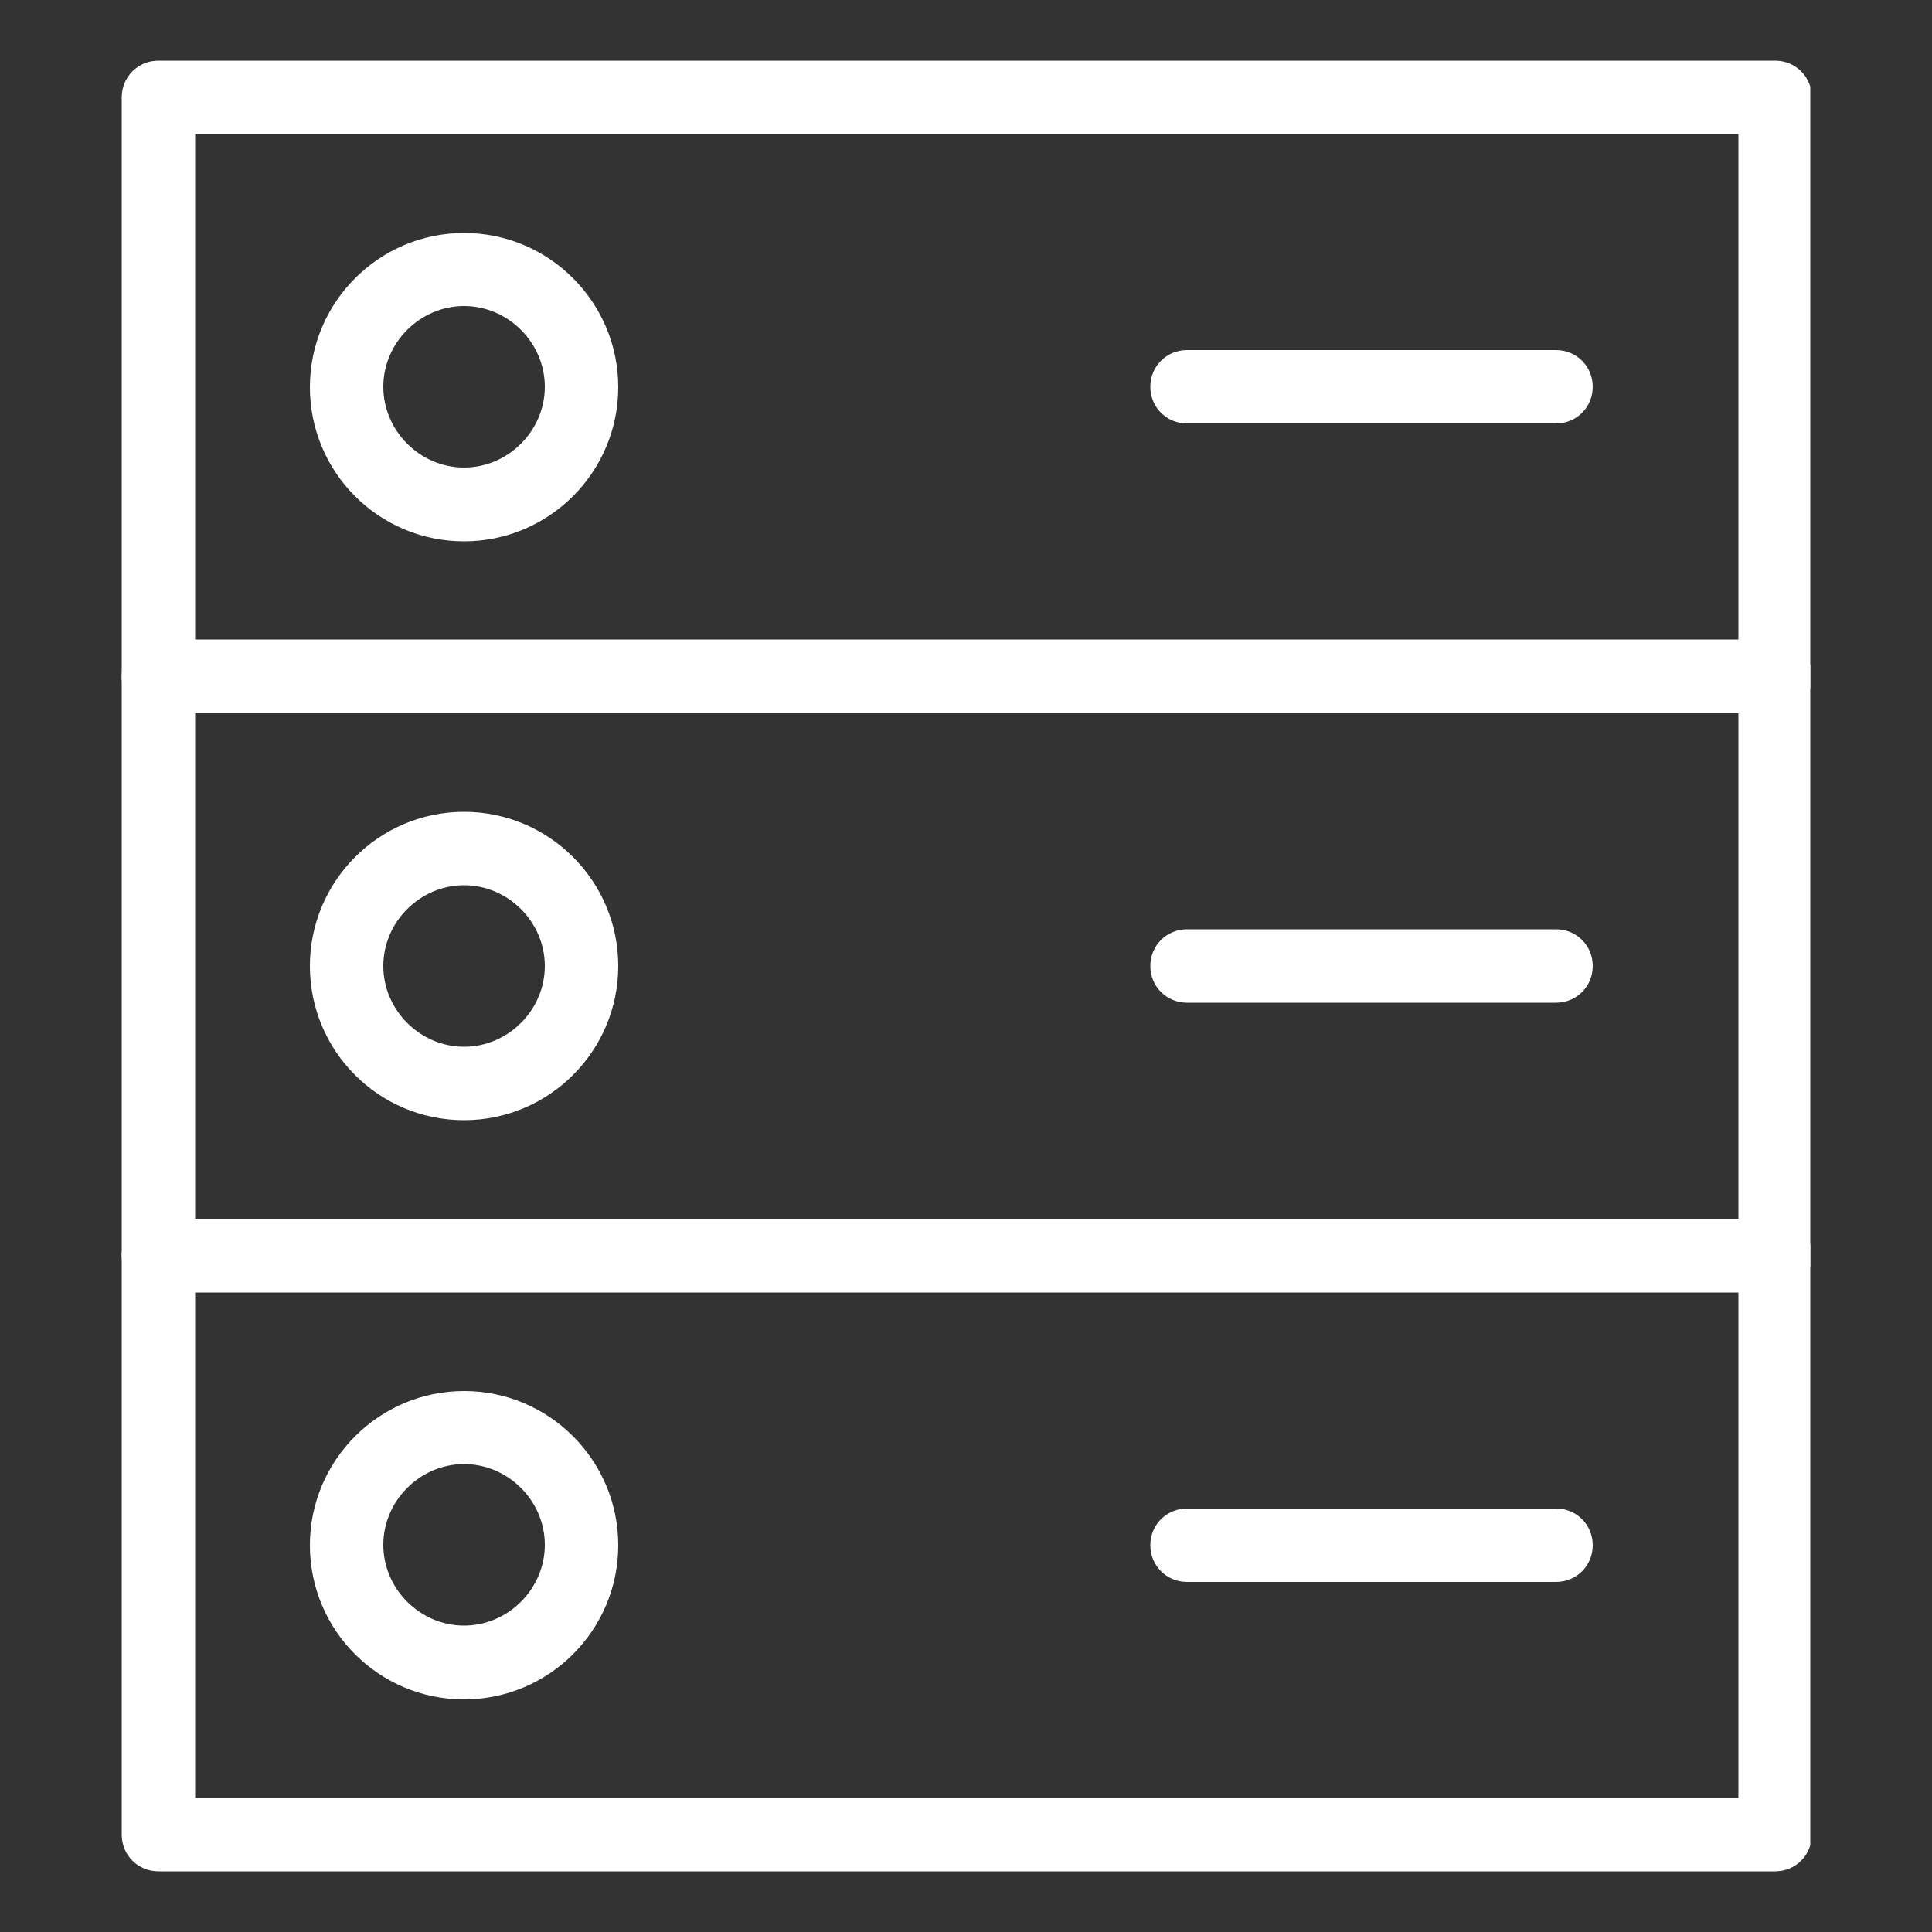
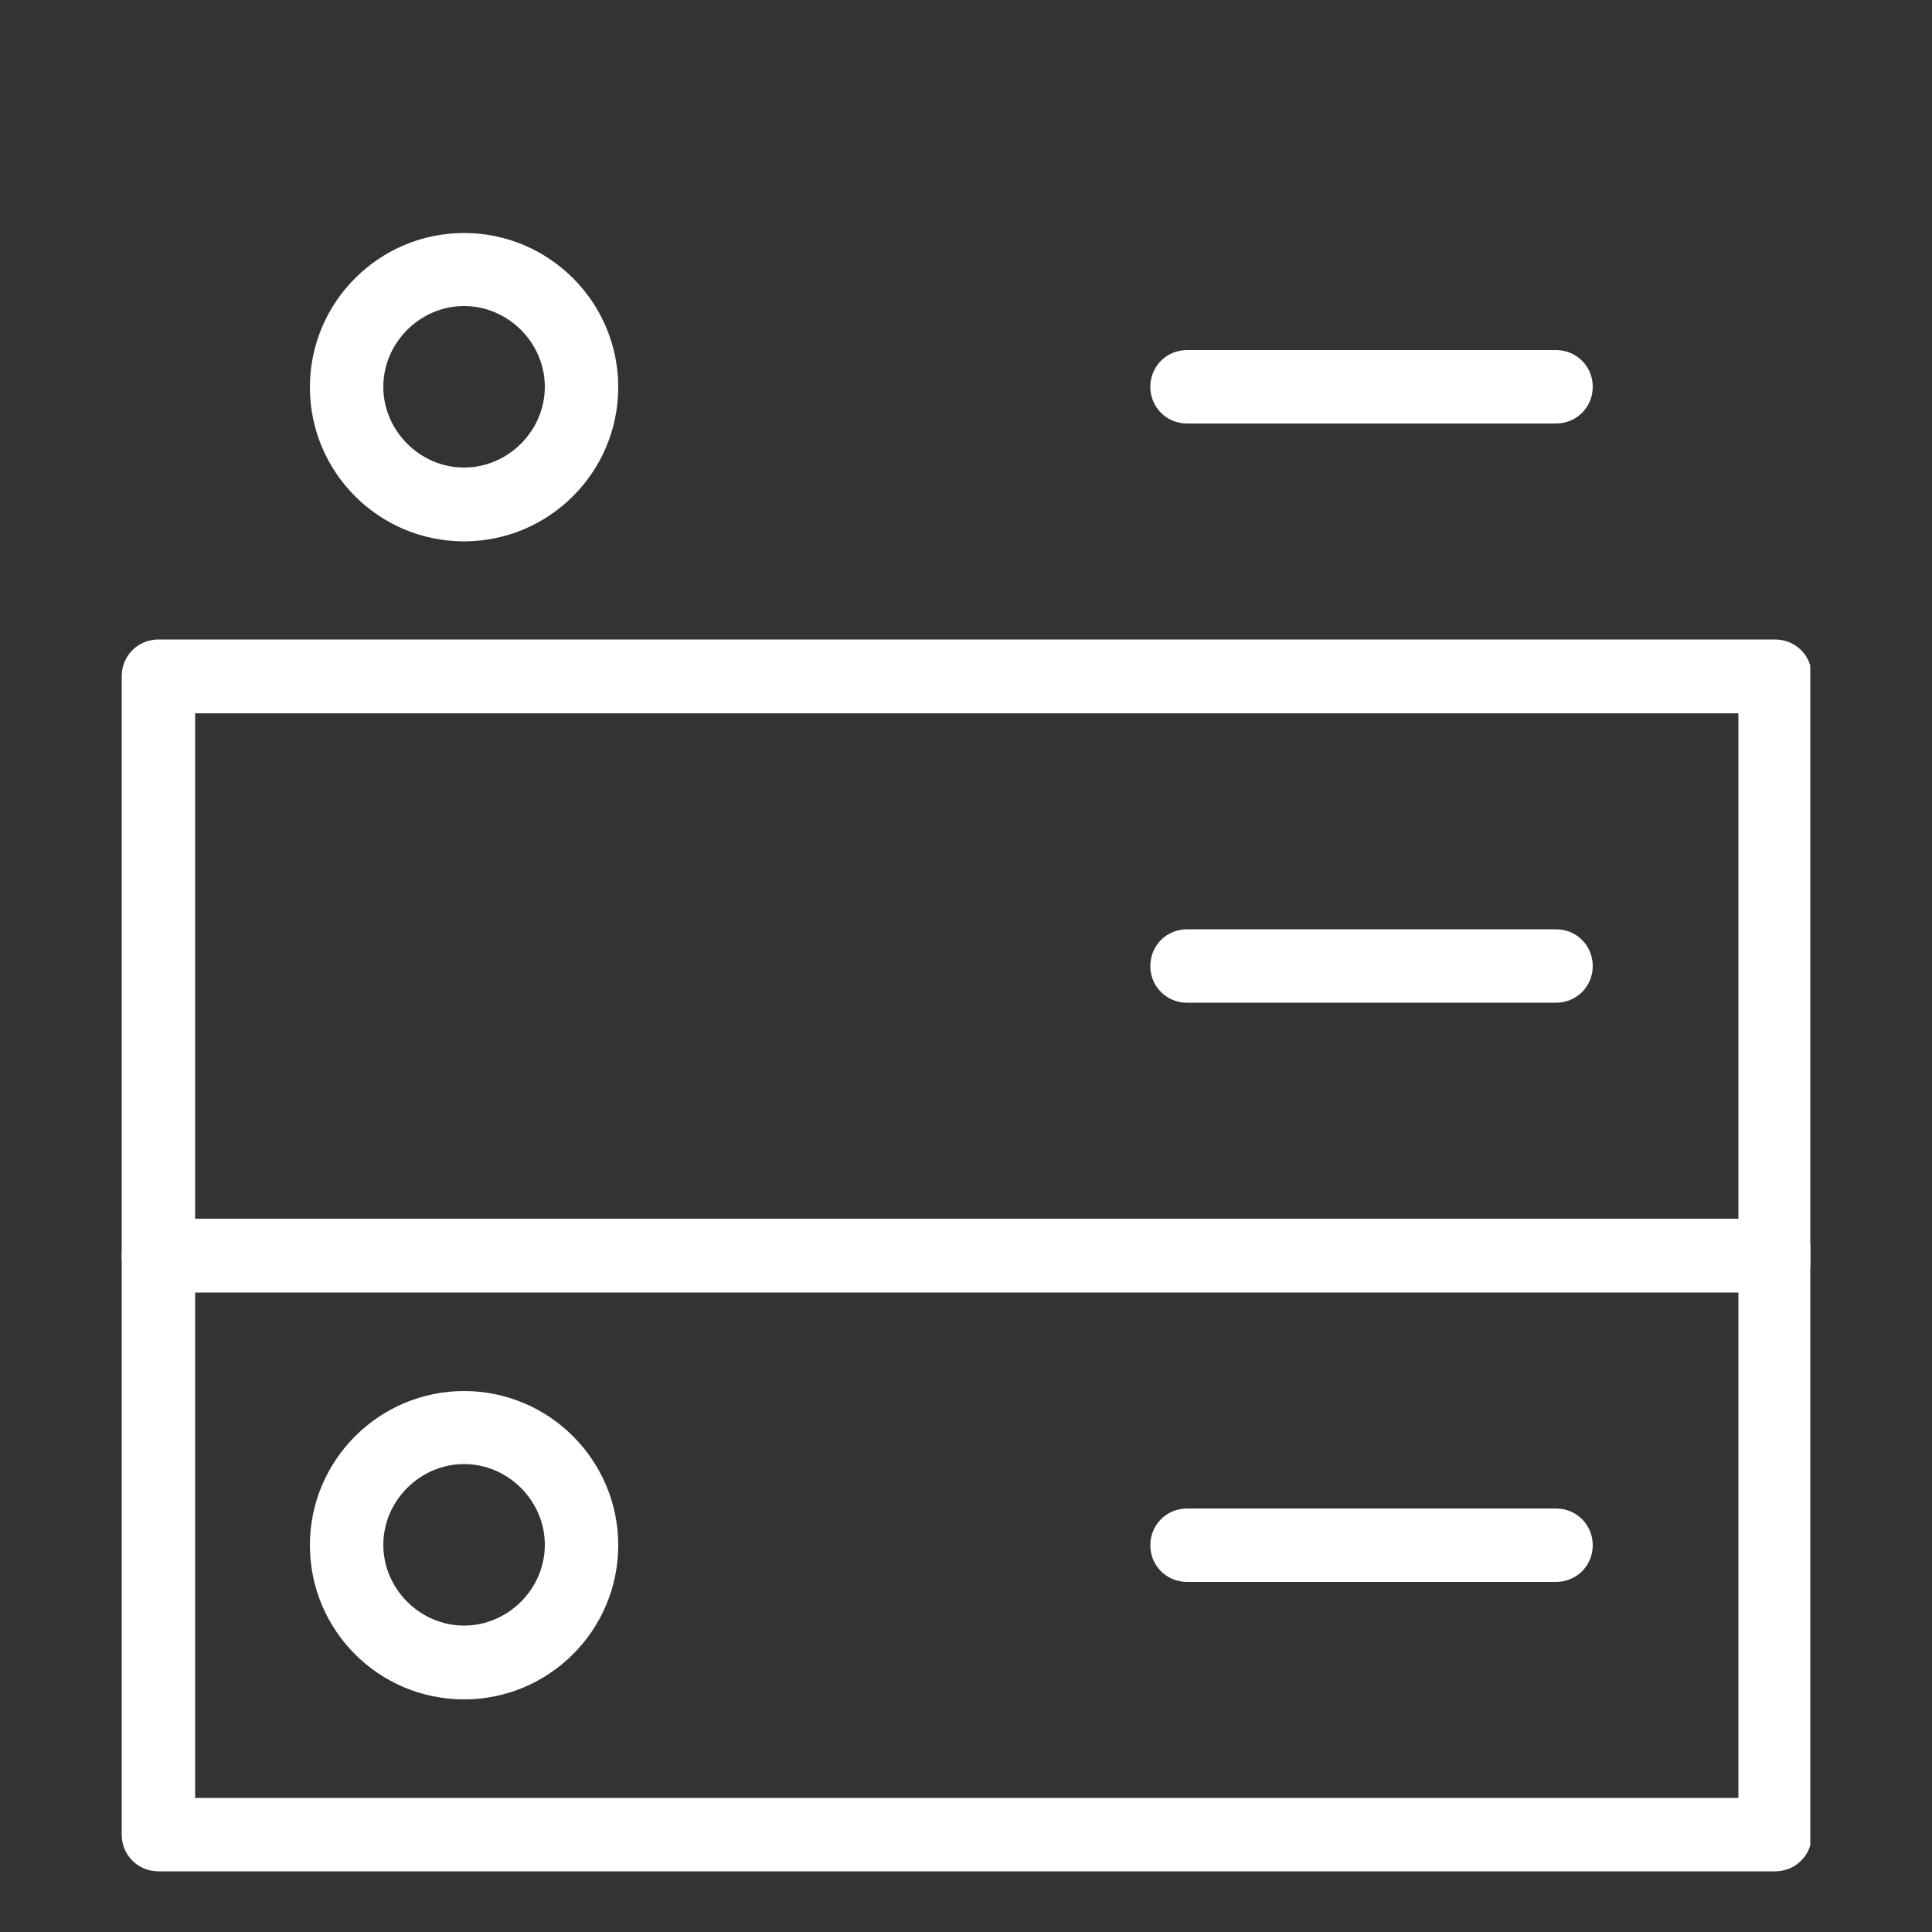
<svg xmlns="http://www.w3.org/2000/svg" width="50" height="50" version="1.1" viewBox="0 0 50 50">
  <rect x="0" y="0" width="50" height="50" fill="#333333" stroke="none" />
  <defs>
    <style>
      .st0 {
        fill: #231f20;
      }

      .st1 {
        fill: #fff;
      }

      .st2 {
        fill: none;
      }

      .st3 {
        display: none;
      }

      .st4 {
        clip-path: url(#clippath);
      }
    </style>
    <clipPath id="clippath">
      <rect class="st2" x="3.15" y="1.57" width="43.7" height="46.86" />
    </clipPath>
  </defs>
  <g id="Background" class="st3">
    <rect class="st0" width="50" height="50" />
  </g>
  <g id="Icon">
    <g id="Icon1" data-name="Icon">
      <g class="st4">
        <g>
-           <path class="st1" d="M45.94,18.46H4.1c-.53,0-.95-.42-.95-.95V2.52c0-.53.42-.95.95-.95h41.84c.53,0,.95.42.95.95v14.99c0,.53-.42.95-.95.95ZM5.05,16.56h39.94V3.47H5.05v13.08h0Z" />
          <path class="st1" d="M45.94,33.44H4.1c-.53,0-.95-.42-.95-.95v-14.99c0-.53.42-.95.95-.95h41.84c.53,0,.95.42.95.95v14.99c0,.53-.42.95-.95.95ZM5.05,31.54h39.94v-13.08H5.05v13.08Z" />
          <path class="st1" d="M45.94,48.43H4.1c-.53,0-.95-.42-.95-.95v-14.99c0-.53.42-.95.95-.95h41.84c.53,0,.95.42.95.95v14.99c0,.53-.42.95-.95.95ZM5.05,46.53h39.94v-13.08H5.05v13.08Z" />
          <path class="st1" d="M12.01,14.01c-2.21,0-3.99-1.79-3.99-3.99s1.79-3.99,3.99-3.99,3.99,1.79,3.99,3.99-1.79,3.99-3.99,3.99ZM12.01,7.92c-1.14,0-2.09.95-2.09,2.09s.95,2.09,2.09,2.09,2.09-.95,2.09-2.09-.95-2.09-2.09-2.09Z" />
-           <path class="st1" d="M12.01,28.99c-2.21,0-3.99-1.79-3.99-3.99s1.79-3.99,3.99-3.99,3.99,1.79,3.99,3.99-1.79,3.99-3.99,3.99ZM12.01,22.91c-1.14,0-2.09.95-2.09,2.09s.95,2.09,2.09,2.09,2.09-.95,2.09-2.09-.95-2.09-2.09-2.09Z" />
          <path class="st1" d="M12.01,43.98c-2.21,0-3.99-1.79-3.99-3.99s1.79-3.99,3.99-3.99,3.99,1.79,3.99,3.99-1.79,3.99-3.99,3.99ZM12.01,37.89c-1.14,0-2.09.95-2.09,2.09s.95,2.09,2.09,2.09,2.09-.95,2.09-2.09-.95-2.09-2.09-2.09Z" />
          <path class="st1" d="M40.27,10.96h-9.55c-.53,0-.95-.42-.95-.95s.42-.95.95-.95h9.55c.53,0,.95.42.95.95s-.42.95-.95.95Z" />
          <path class="st1" d="M40.27,25.95h-9.55c-.53,0-.95-.42-.95-.95s.42-.95.95-.95h9.55c.53,0,.95.42.95.95s-.42.95-.95.95Z" />
          <path class="st1" d="M40.27,40.94h-9.55c-.53,0-.95-.42-.95-.95s.42-.95.95-.95h9.55c.53,0,.95.42.95.95s-.42.95-.95.95Z" />
        </g>
      </g>
    </g>
  </g>
</svg>